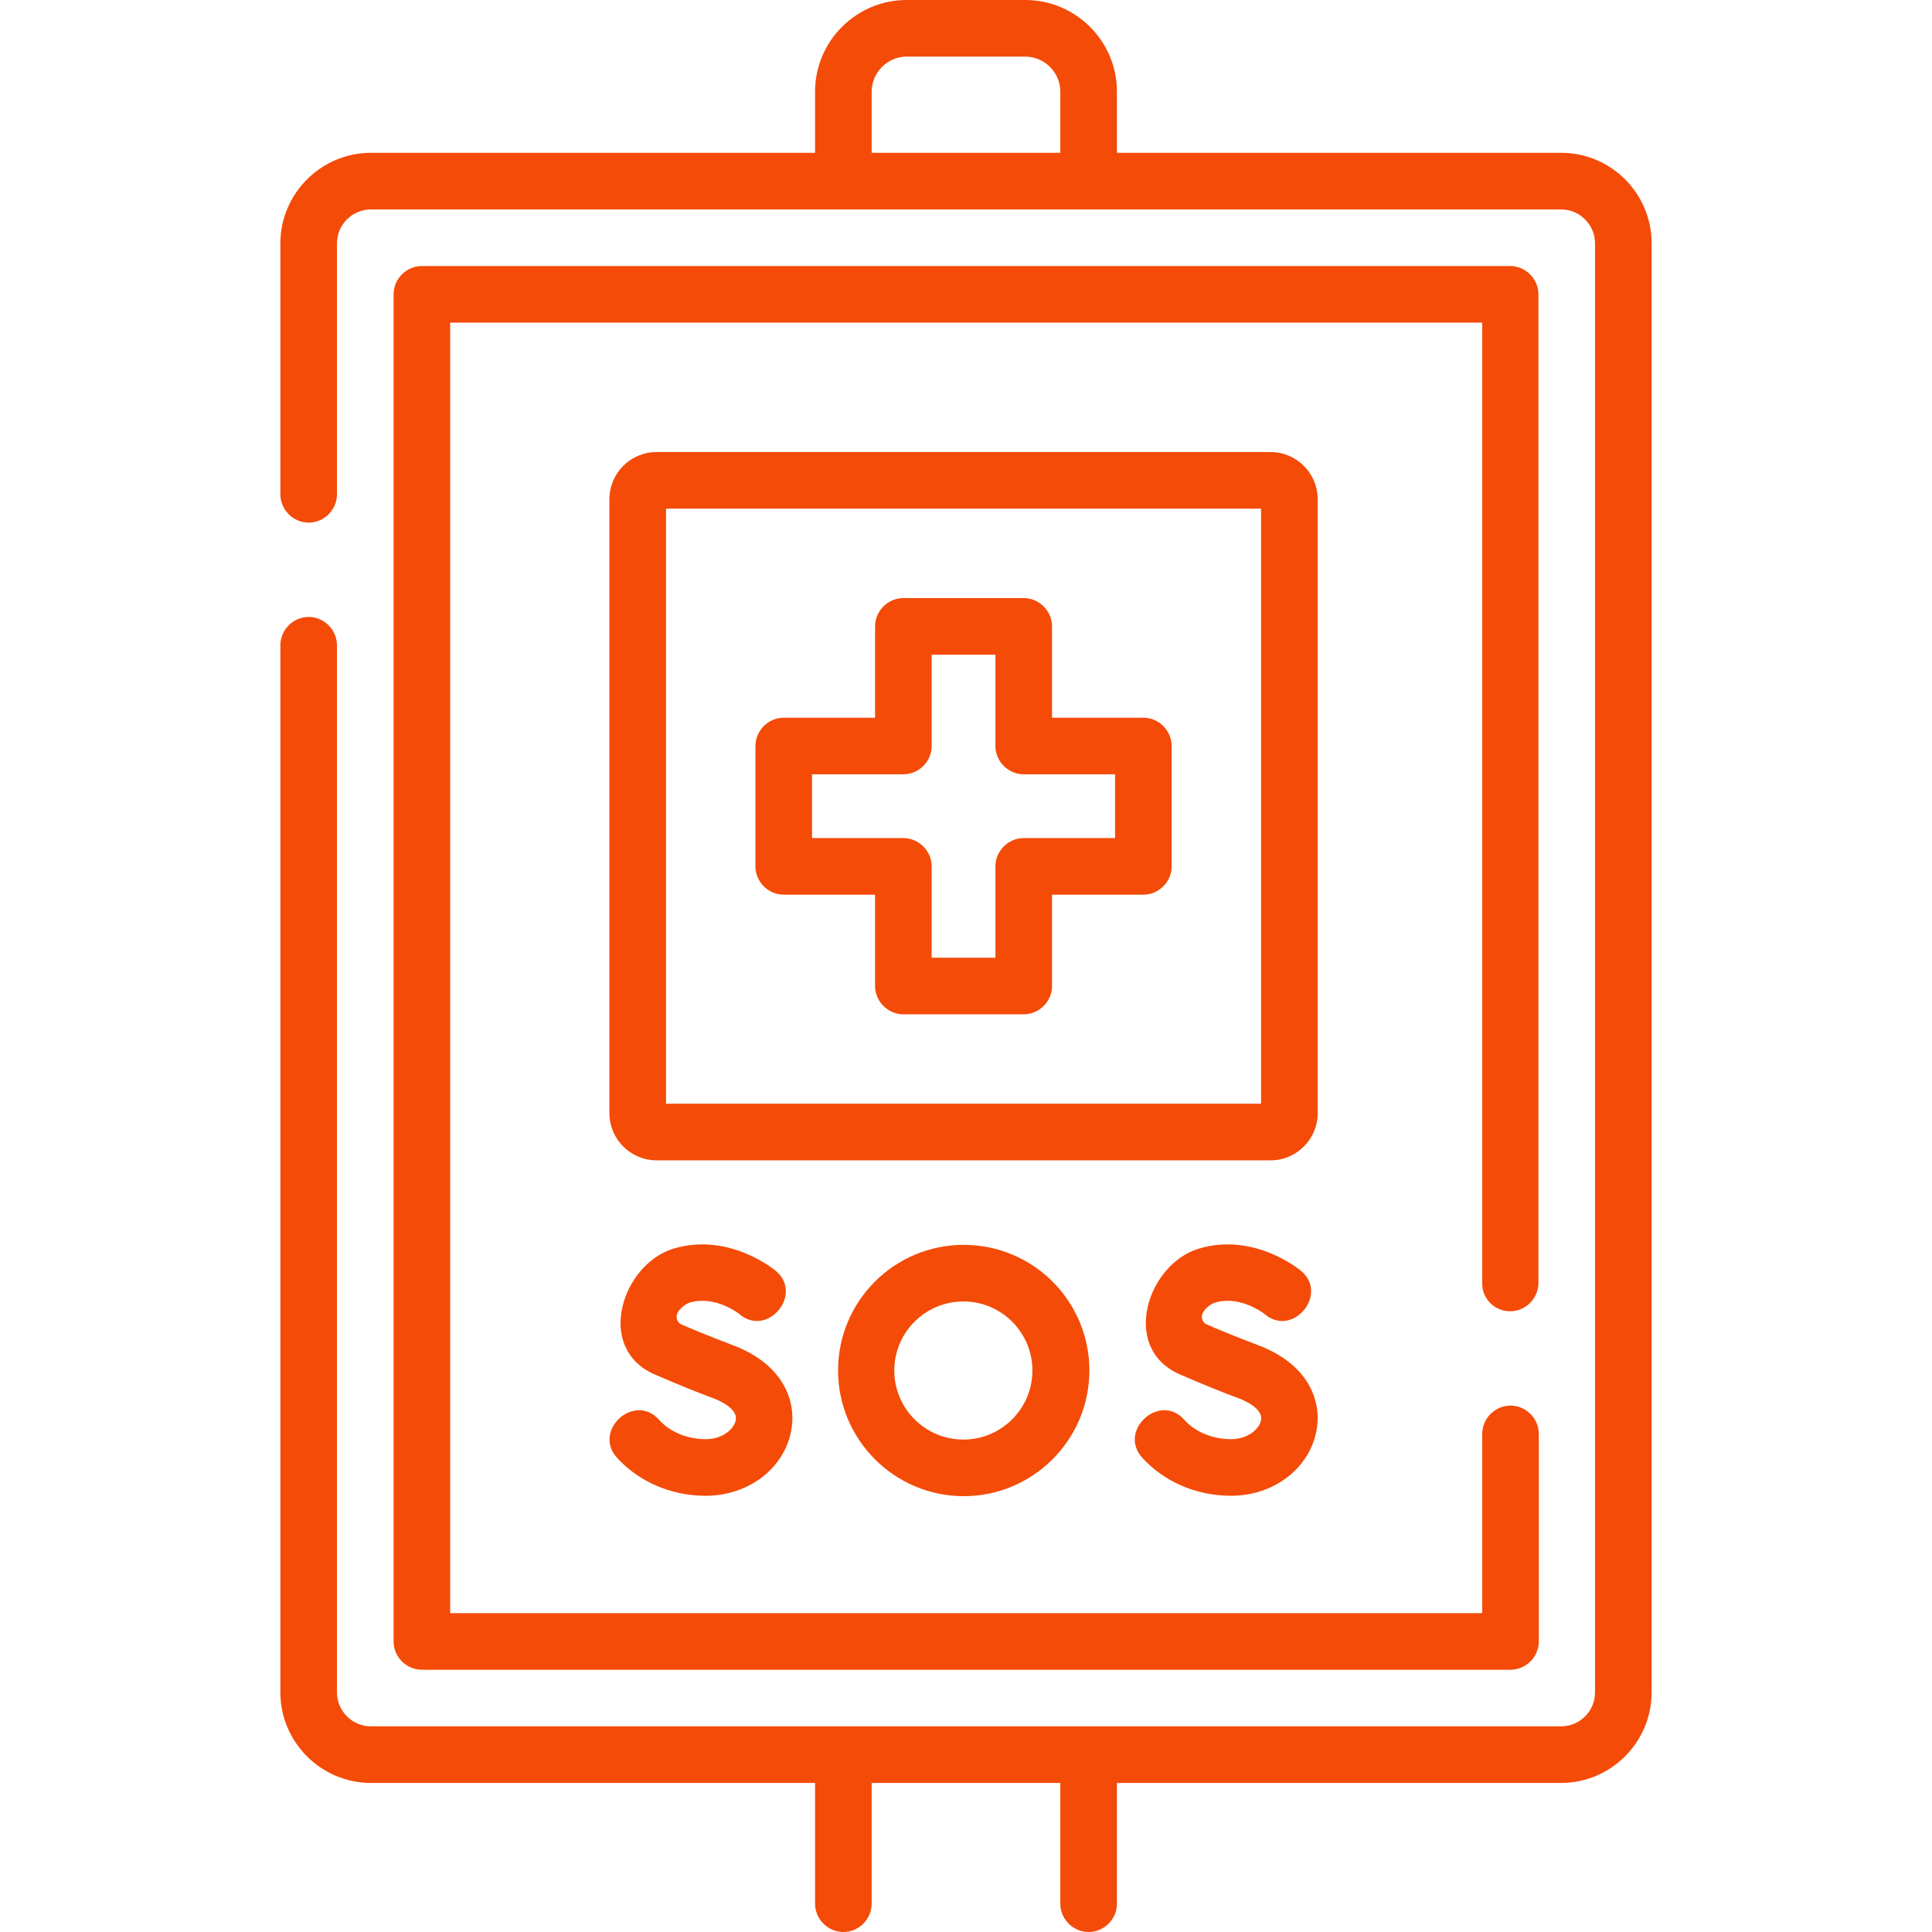
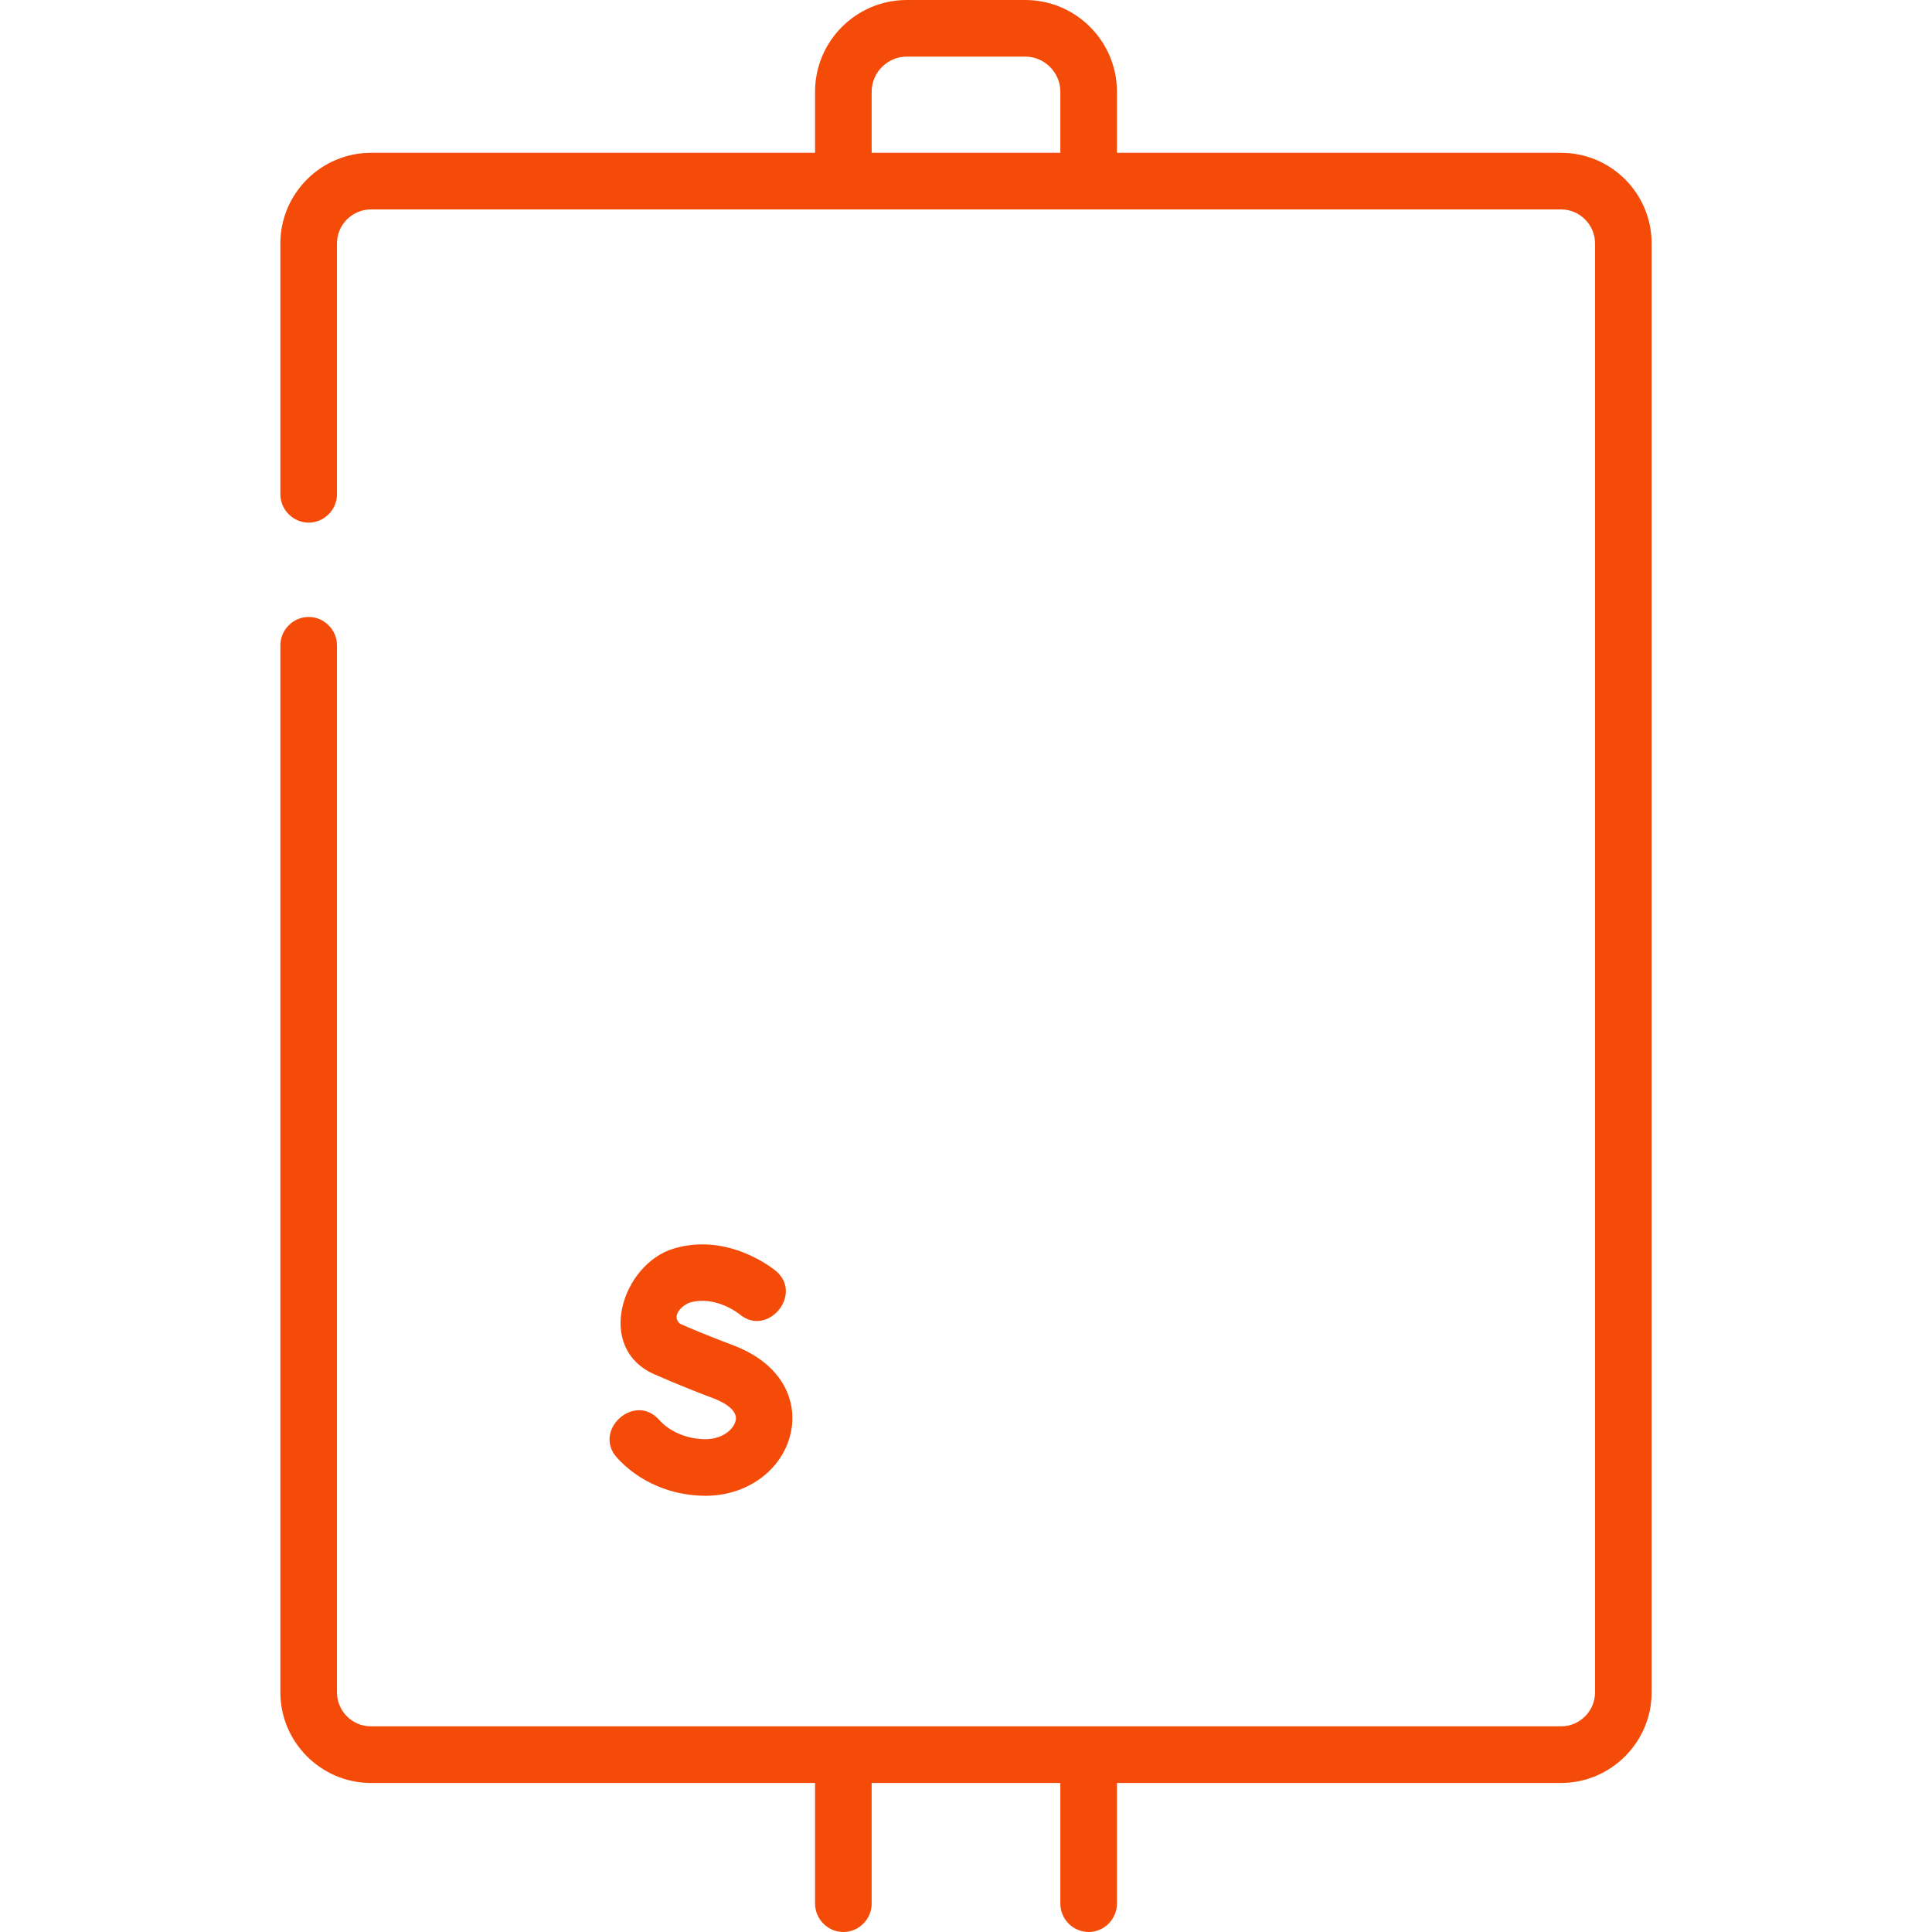
<svg xmlns="http://www.w3.org/2000/svg" version="1.1" id="Layer_1" x="0px" y="0px" viewBox="0 0 512 512" style="enable-background:new 0 0 512 512;" xml:space="preserve">
  <style type="text/css">
	.st0{fill:#F44B08;}
</style>
  <g>
    <path class="st0" d="M413.7,40.5H296V24.3C296,10.9,285.1,0,271.7,0h-31.4C226.9,0,216,10.9,216,24.3v16.2H98.3   c-13.2,0-24,10.8-24,24V131c0,4.1,3.4,7.5,7.5,7.5s7.5-3.4,7.5-7.5V64.5c0-5,4.1-9,9-9h315.4c5,0,9,4.1,9,9v384c0,5-4.1,9-9,9H98.3   c-5,0-9-4.1-9-9V171c0-4.1-3.4-7.5-7.5-7.5s-7.5,3.4-7.5,7.5v277.5c0,13.2,10.8,24,24,24H216v32c0,4.1,3.4,7.5,7.5,7.5   s7.5-3.4,7.5-7.5v-32h50v32c0,4.1,3.4,7.5,7.5,7.5s7.5-3.4,7.5-7.5v-32h117.7c13.2,0,24-10.8,24-24v-384   C437.7,51.3,427,40.5,413.7,40.5L413.7,40.5z M231,24.3c0-5.1,4.2-9.3,9.3-9.3h31.4c5.1,0,9.3,4.2,9.3,9.3v16.2h-50V24.3z" />
-     <path class="st0" d="M400.2,347.5c4.1,0,7.5-3.4,7.5-7.5V78c0-4.1-3.4-7.5-7.5-7.5H111.8c-4.1,0-7.5,3.4-7.5,7.5v357   c0,4.1,3.4,7.5,7.5,7.5h288.5c4.1,0,7.5-3.4,7.5-7.5v-55c0-4.1-3.4-7.5-7.5-7.5s-7.5,3.4-7.5,7.5v47.5H119.3v-342h273.5V340   C392.7,344.2,396.1,347.5,400.2,347.5z" />
-     <path class="st0" d="M326.2,381.4c-4.8,0-9.5-1.9-12.4-5.2c-6.5-7.2-17.6,2.9-11.1,10.1c5.8,6.4,14.4,10.1,23.5,10.1   c11.4,0,20.9-7.3,22.7-17.4c1.4-7.6-2-17.5-15.7-22.6c-6.1-2.3-11.9-4.7-13.8-5.6c-2.5-2.2,0.8-5,2.6-5.6c6.7-2,13,2.9,13.2,3.1   c7.4,6.2,17-5.3,9.6-11.5c-0.5-0.4-12.5-10.3-27.1-5.9c-13.6,4.1-20.9,26.3-5.1,33.3c0.3,0.1,7.4,3.3,15.5,6.3   c1.6,0.6,6.6,2.7,6.1,5.8C333.7,378.9,330.5,381.4,326.2,381.4L326.2,381.4z" />
    <path class="st0" d="M187,381.4c-4.8,0-9.5-1.9-12.4-5.2c-6.5-7.2-17.6,2.9-11.1,10.1c5.8,6.4,14.4,10.1,23.5,10.1   c11.4,0,20.9-7.3,22.7-17.4c1.4-7.6-2-17.5-15.7-22.6c-6.1-2.3-11.9-4.7-13.8-5.6c-2.5-2.2,0.8-5,2.6-5.6c6.7-2,13,2.9,13.2,3.1   c7.4,6.2,17-5.3,9.6-11.5c-0.5-0.4-12.5-10.3-27.1-5.9c-13.6,4.1-20.9,26.3-5.1,33.3c0.3,0.1,7.4,3.3,15.5,6.3   c1.6,0.6,6.6,2.7,6.1,5.8C194.5,378.9,191.3,381.4,187,381.4L187,381.4z" />
-     <path class="st0" d="M222.1,363.2c0,18.3,14.9,33.3,33.3,33.3c18.3,0,33.3-14.9,33.3-33.3s-14.9-33.3-33.3-33.3   S222.1,344.8,222.1,363.2L222.1,363.2z M273.6,363.2c0,10.1-8.2,18.3-18.3,18.3s-18.3-8.2-18.3-18.3s8.2-18.3,18.3-18.3   S273.6,353.1,273.6,363.2z" />
-     <path class="st0" d="M349.2,132.3c0-6.9-5.6-12.5-12.5-12.5H174c-6.9,0-12.5,5.6-12.5,12.5V295c0,6.9,5.6,12.5,12.5,12.5h162.7   c6.9,0,12.5-5.6,12.5-12.5V132.3z M334.2,292.5H176.5V134.8h157.7V292.5z" />
-     <path class="st0" d="M207.7,237.1h24.2v24.2c0,4.1,3.4,7.5,7.5,7.5h31.9c4.1,0,7.5-3.4,7.5-7.5v-24.2h24.2c4.1,0,7.5-3.4,7.5-7.5   v-31.9c0-4.1-3.4-7.5-7.5-7.5h-24.2V166c0-4.1-3.4-7.5-7.5-7.5h-31.9c-4.1,0-7.5,3.4-7.5,7.5v24.2h-24.2c-4.1,0-7.5,3.4-7.5,7.5   v31.9C200.2,233.7,203.6,237.1,207.7,237.1L207.7,237.1z M215.2,205.2h24.2c4.1,0,7.5-3.4,7.5-7.5v-24.2h16.9v24.2   c0,4.1,3.4,7.5,7.5,7.5h24.2v16.9h-24.2c-4.1,0-7.5,3.4-7.5,7.5v24.2h-16.9v-24.2c0-4.1-3.4-7.5-7.5-7.5h-24.2L215.2,205.2z" />
  </g>
</svg>